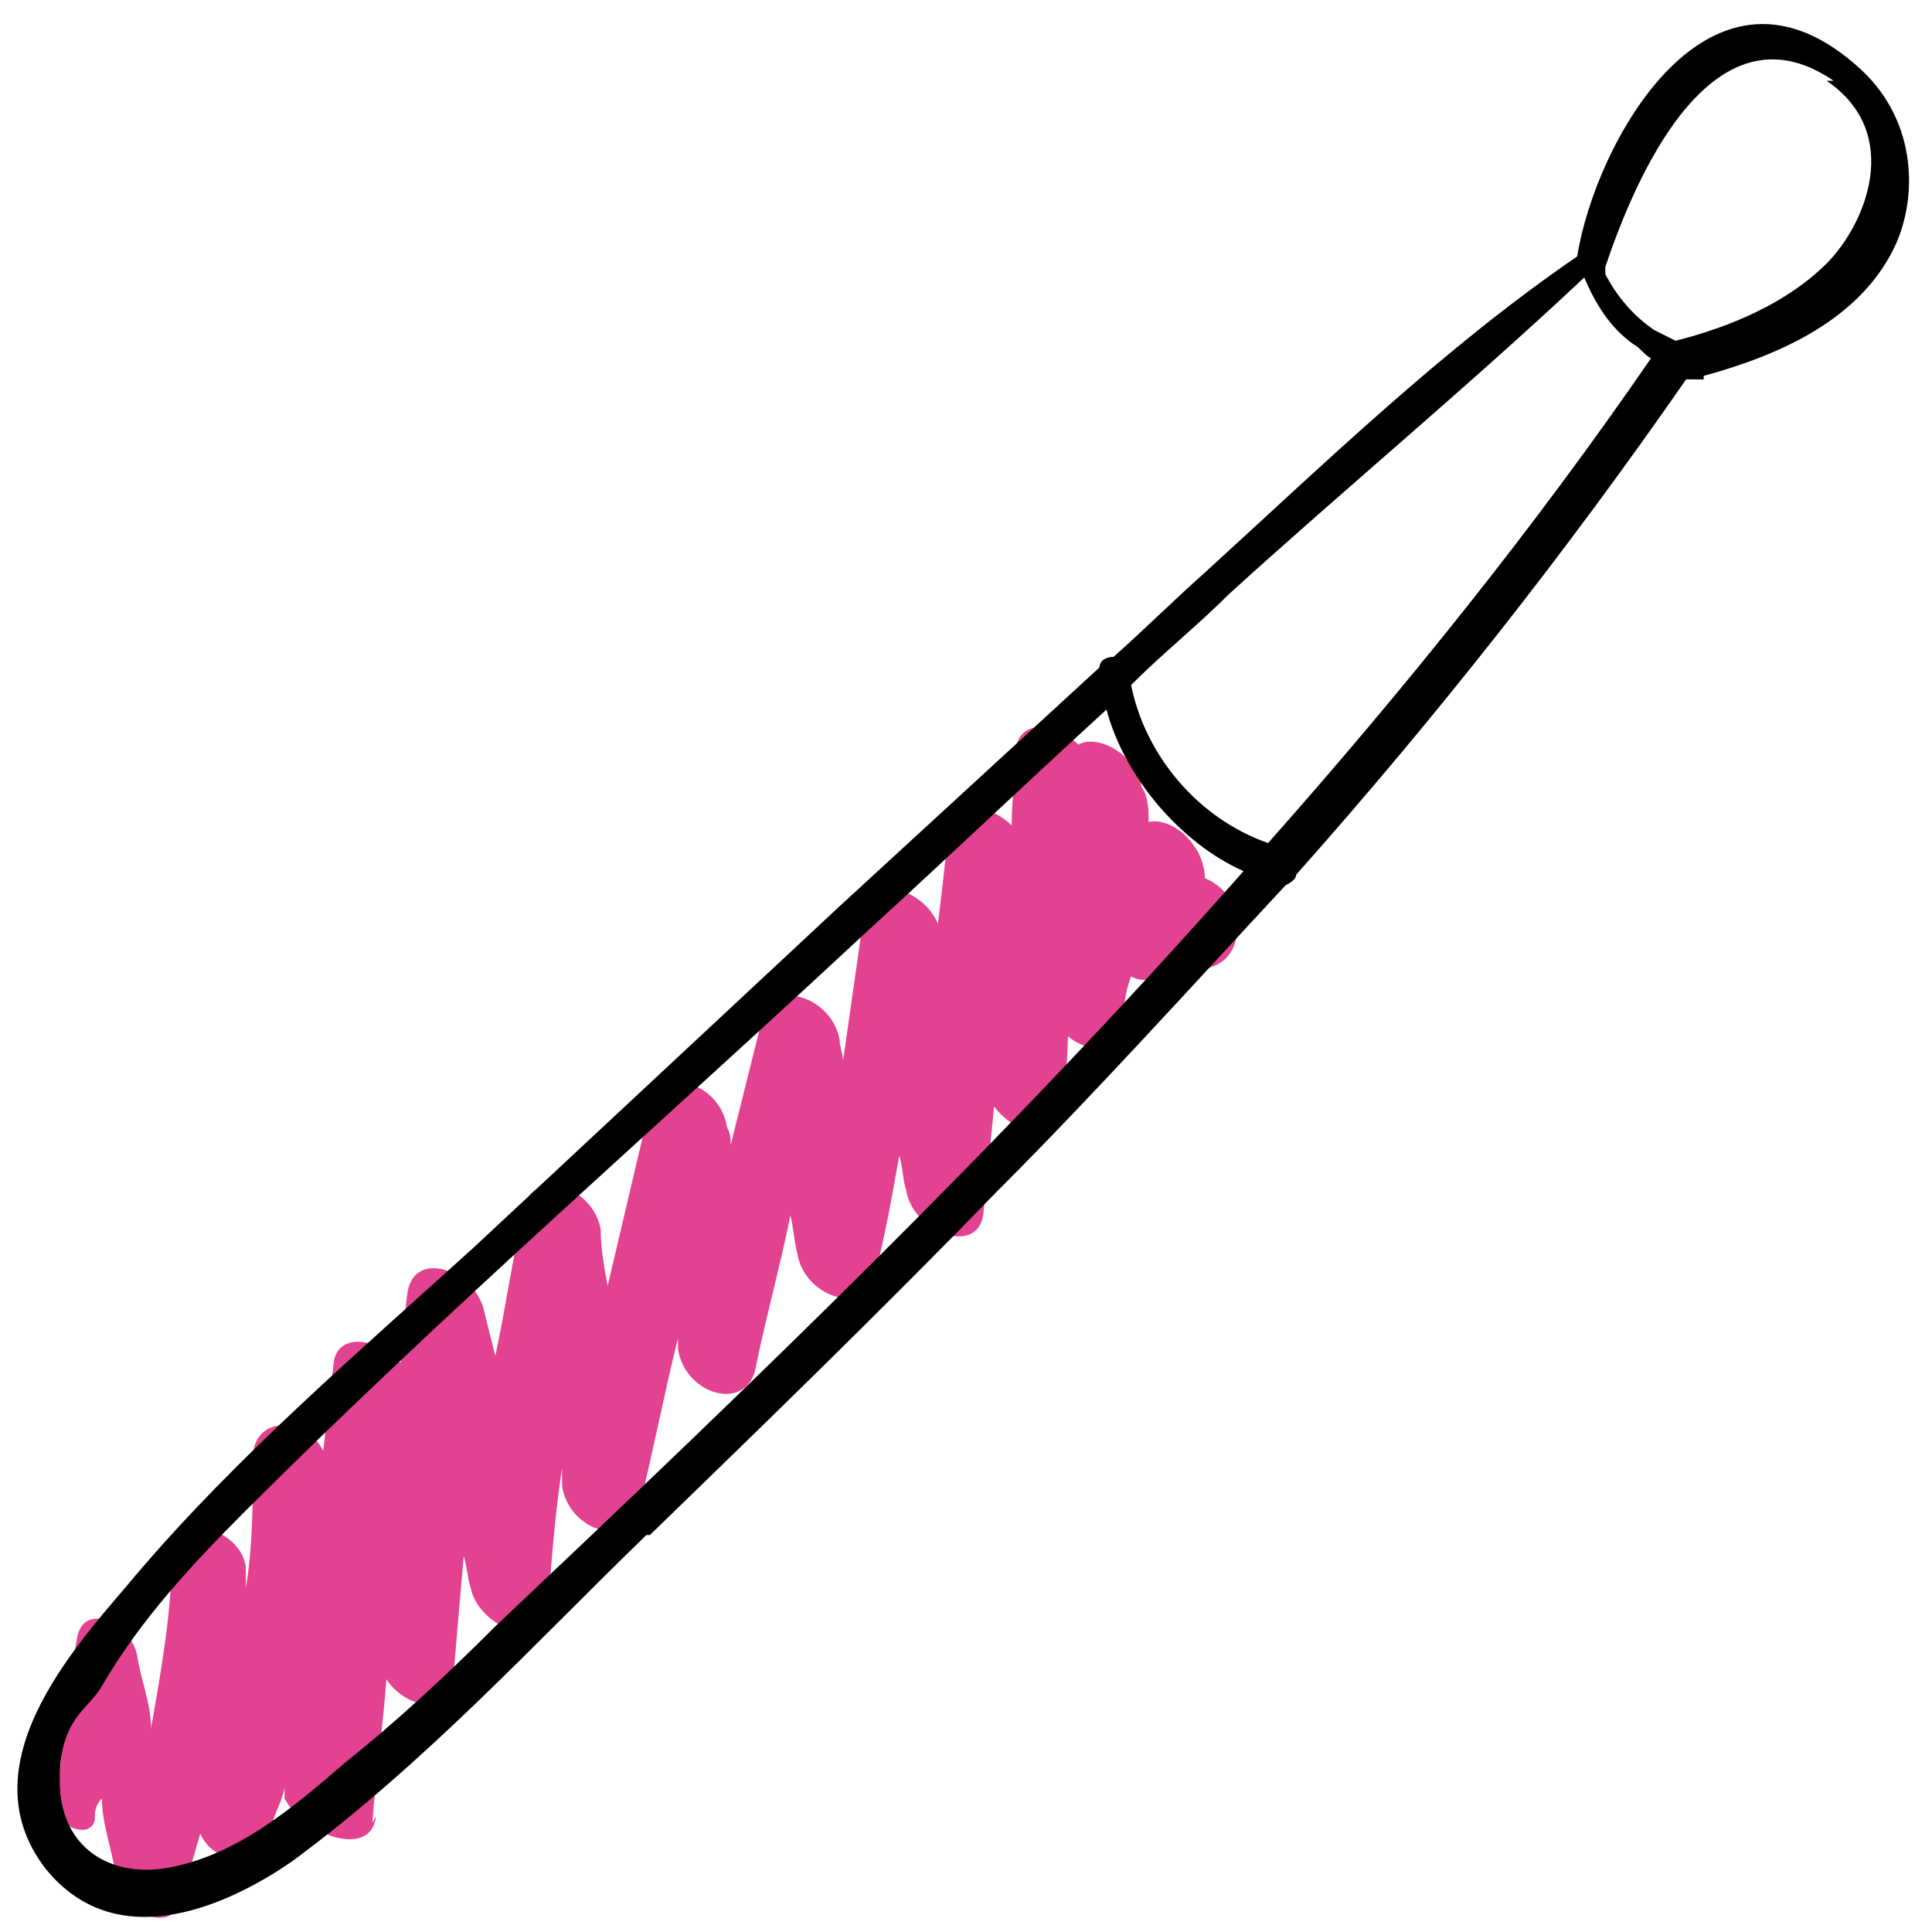
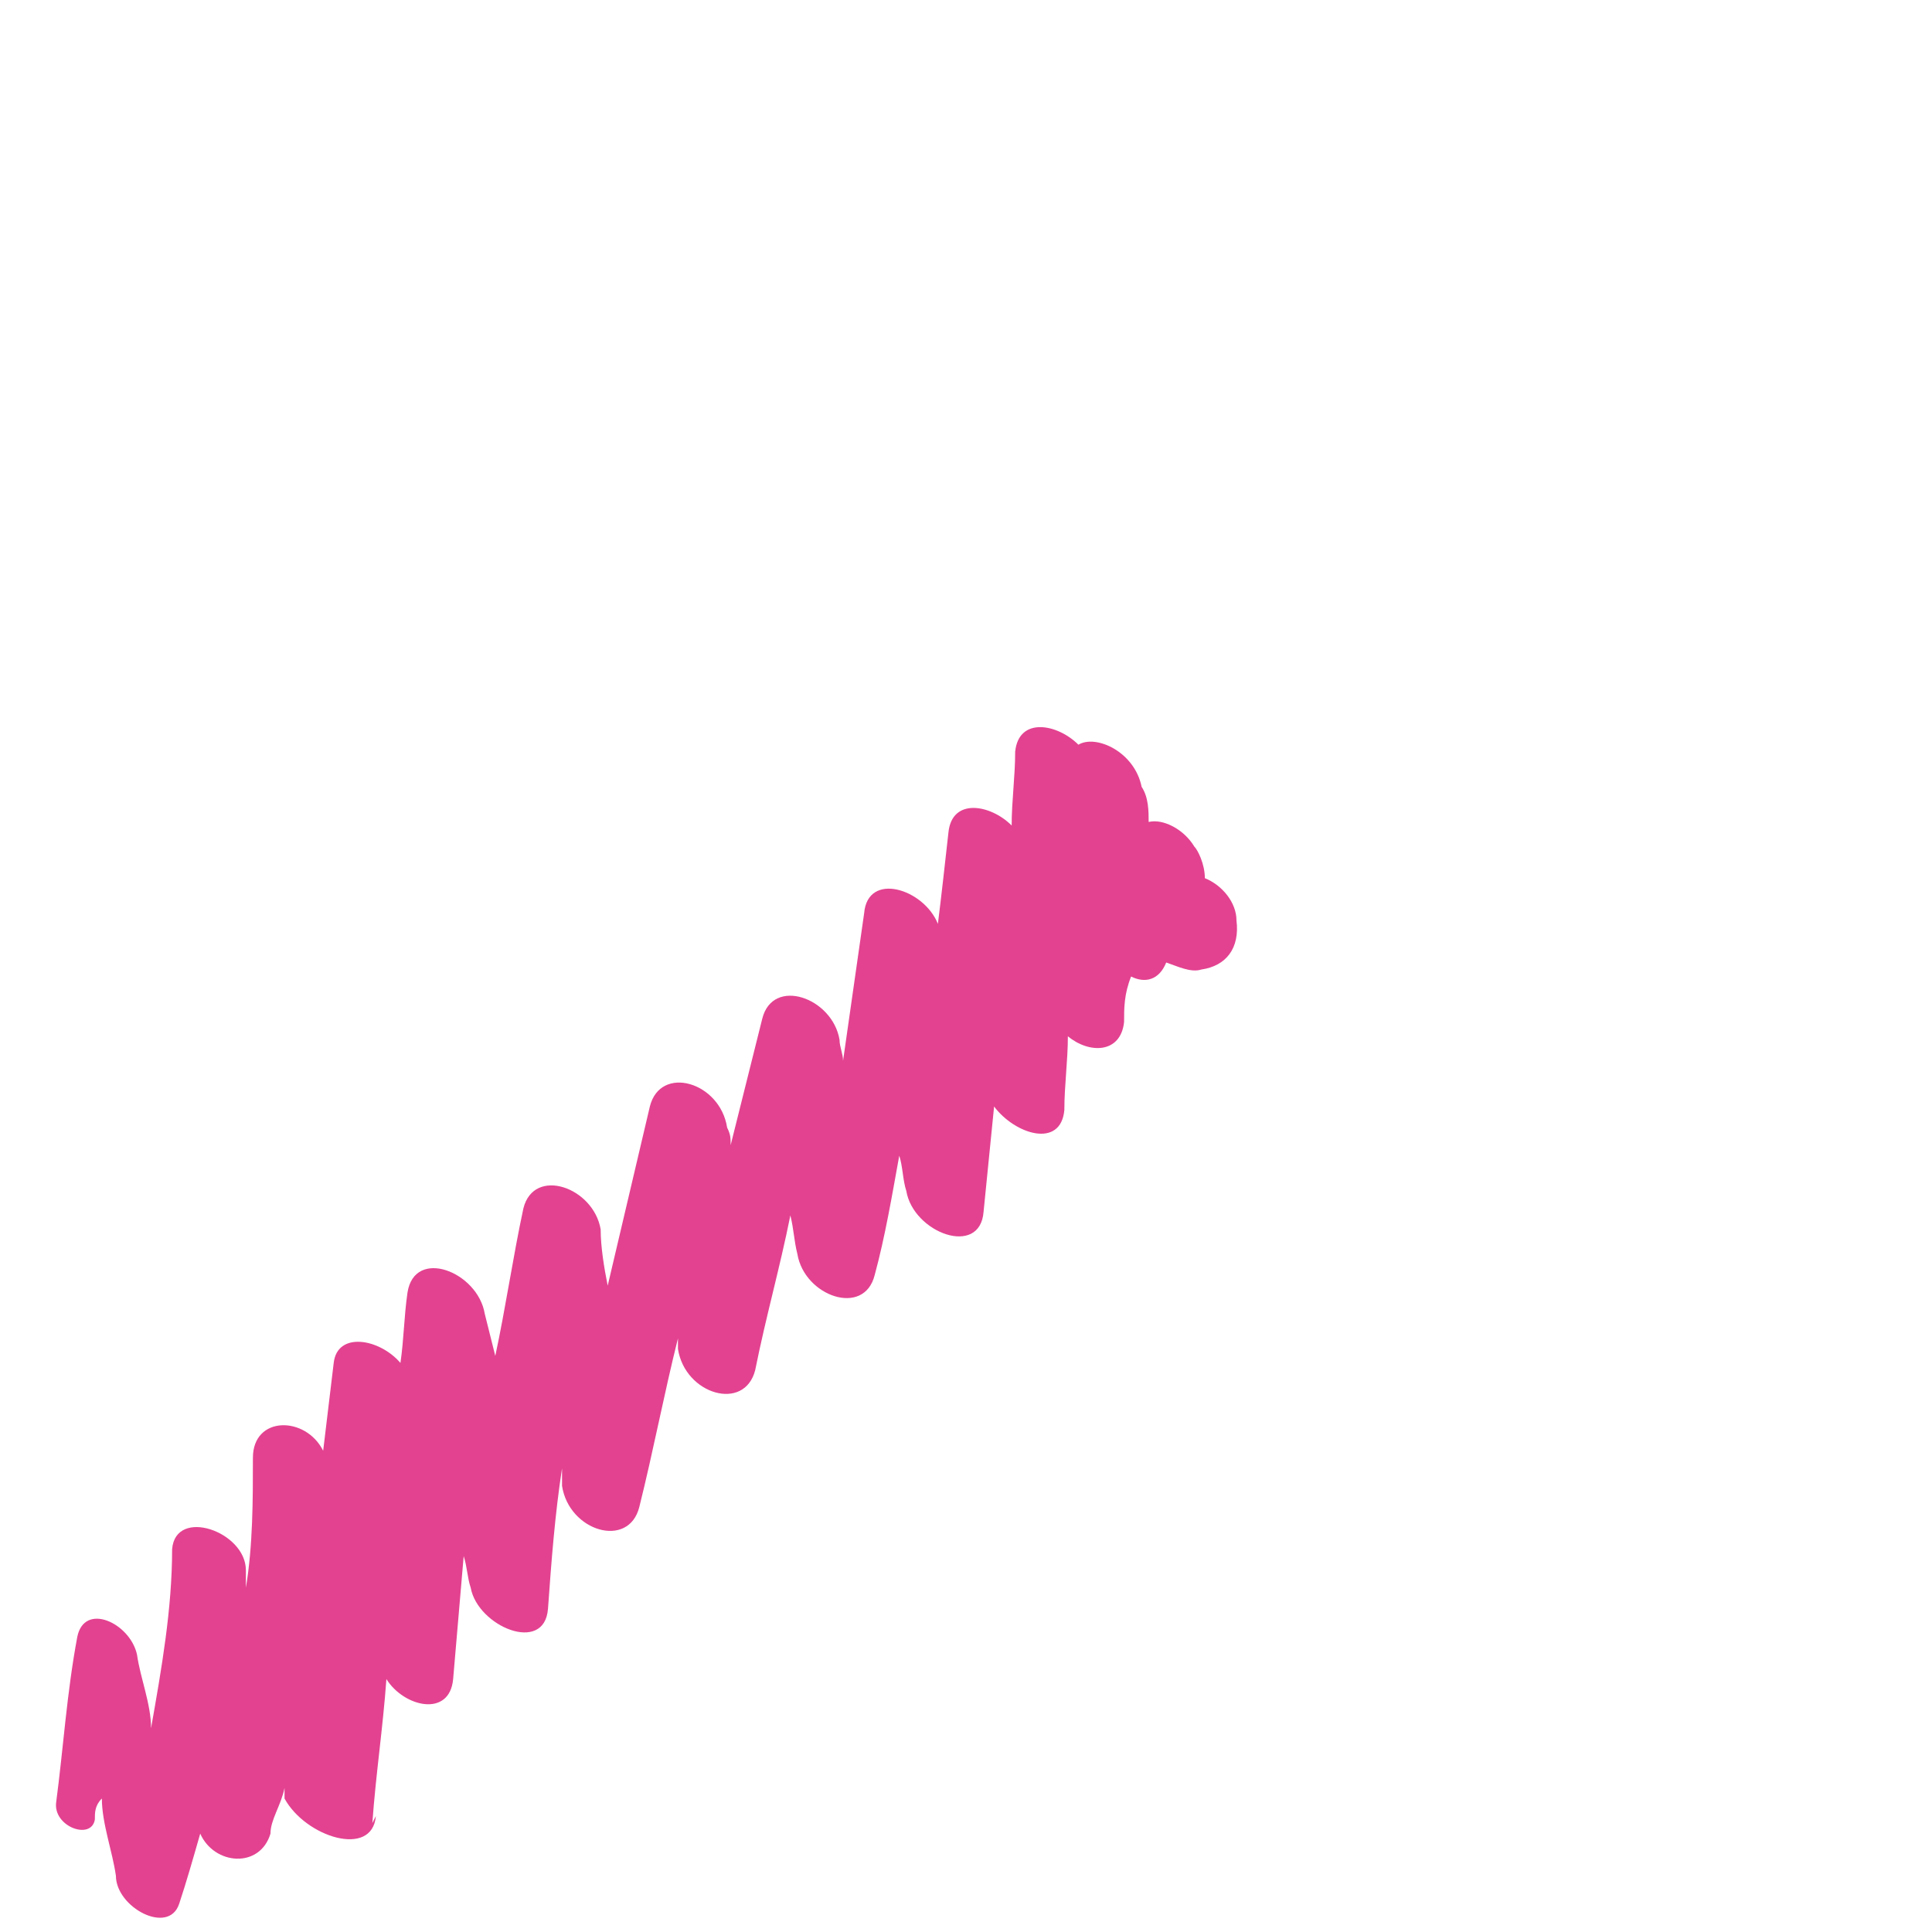
<svg xmlns="http://www.w3.org/2000/svg" id="Capa_1" version="1.1" viewBox="0 0 55 55">
  <defs>
    <style>
      .st0 {
        fill: #e34290;
      }
    </style>
  </defs>
  <path class="st0" d="M10.6,51.9c.1-1.4.3-2.7.4-4.1.5.8,1.8,1.1,1.9,0,.1-1.2.2-2.3.3-3.5.1.3.1.6.2.9.2,1.1,2.1,1.9,2.2.6.1-1.4.2-2.7.4-4,0,.2,0,.4,0,.5.2,1.3,1.9,1.8,2.2.6.4-1.6.7-3.2,1.1-4.8v.3c.2,1.3,1.9,1.8,2.2.6.3-1.5.7-2.9,1-4.4.1.4.1.7.2,1.1.2,1.2,1.9,1.8,2.2.6.3-1.1.5-2.3.7-3.4.1.3.1.7.2,1,.2,1.2,2.1,1.9,2.2.6.1-1,.2-2,.3-3,.6.8,1.9,1.2,2,.1,0-.7.1-1.4.1-2.1.6.5,1.5.5,1.6-.4,0-.4,0-.8.2-1.3.4.2.8.1,1-.4h0c.3.1.7.3,1,.2.7-.1,1.1-.6,1-1.4,0-.5-.4-1-.9-1.2h0c0-.4-.2-.8-.3-.9-.3-.5-.9-.8-1.3-.7,0-.3,0-.7-.2-1-.2-1-1.3-1.5-1.8-1.2-.6-.6-1.7-.8-1.8.2,0,.7-.1,1.4-.1,2.1-.6-.6-1.7-.8-1.8.2-.1.9-.2,1.8-.3,2.6-.4-1-2-1.5-2.1-.3-.2,1.4-.4,2.8-.6,4.2,0-.2-.1-.4-.1-.6-.2-1.2-1.9-1.8-2.2-.6l-.9,3.6c0-.2,0-.3-.1-.5-.2-1.3-1.9-1.8-2.2-.6-.4,1.7-.8,3.4-1.2,5.1-.1-.5-.2-1.1-.2-1.6-.2-1.2-1.9-1.8-2.2-.6-.3,1.4-.5,2.8-.8,4.2l-.3-1.2c-.2-1.2-2-1.9-2.2-.6-.1.7-.1,1.3-.2,2-.6-.7-1.8-.9-1.9,0-.1.8-.2,1.7-.3,2.5-.5-1-2-1-2,.2s0,2.5-.2,3.7c0-.2,0-.3,0-.5,0-1.1-2-1.8-2.1-.6,0,1.7-.3,3.4-.6,5.1,0-.7-.3-1.4-.4-2.1-.2-.9-1.5-1.5-1.7-.5-.3,1.6-.4,3.2-.6,4.7-.1.7,1,1.1,1.1.5,0-.2,0-.4.2-.6,0,.7.3,1.5.4,2.2,0,.9,1.5,1.7,1.8.8.2-.6.4-1.3.6-2,.4.9,1.7,1,2,0,0-.4.3-.8.4-1.3v.3c.6,1.1,2.5,1.7,2.6.5Z" />
-   <path d="M18.5,43.7c3.3-3.2,6.7-6.5,9.9-9.8,2.8-2.8,5.5-5.8,8.2-8.7.2-.1.3-.2.3-.3,4-4.5,7.7-9.2,11.1-14.1h.5s0,0,0-.1c2.2-.6,4.4-1.6,5.4-3.6.7-1.4.7-3.6-.9-5.1-4.3-4-7.6,2.1-8.1,5.3-3.8,2.6-7.2,5.9-10.6,9-.9.8-1.7,1.6-2.6,2.4-.2,0-.4.1-.4.3h0c-2.5,2.3-4.9,4.5-7.4,6.8l-10.4,9.7c-3.3,3-6.7,5.9-9.6,9.3-1.4,1.7-5,5.3-2.6,8.4,2.1,2.6,5.4.9,7-.2,3.8-2.8,6.9-6.2,10.1-9.3ZM36.1,24c-2-.7-3.5-2.5-3.9-4.5.9-.9,1.9-1.7,2.8-2.6,3.3-3,6.8-5.9,10.1-9,.3.7.7,1.4,1.4,1.9.2.1.3.3.5.4-3.3,4.8-7,9.4-10.9,13.8ZM52,2.3c2.2,1.5,1.1,4.1,0,5.2s-2.7,1.8-4.3,2.2h0c-.2-.1-.4-.2-.6-.3-.6-.4-1.1-1-1.4-1.6,0,0,0,0,0-.2.8-2.4,3-7.7,6.5-5.3ZM9.8,50.2c-1.4,1.2-3.1,2.7-5.2,3-1.6.2-2.9-.7-2.9-2.5s.8-2,1.2-2.7c1.1-1.9,2.6-3.5,4.1-5,5.7-5.7,11.8-11,17.7-16.5,2.3-2.1,4.5-4.2,6.8-6.3.5,1.9,2.1,3.8,3.9,4.6-6.7,7.6-14,14.6-21.3,21.5-1.4,1.4-2.8,2.7-4.3,3.9Z" />
</svg>